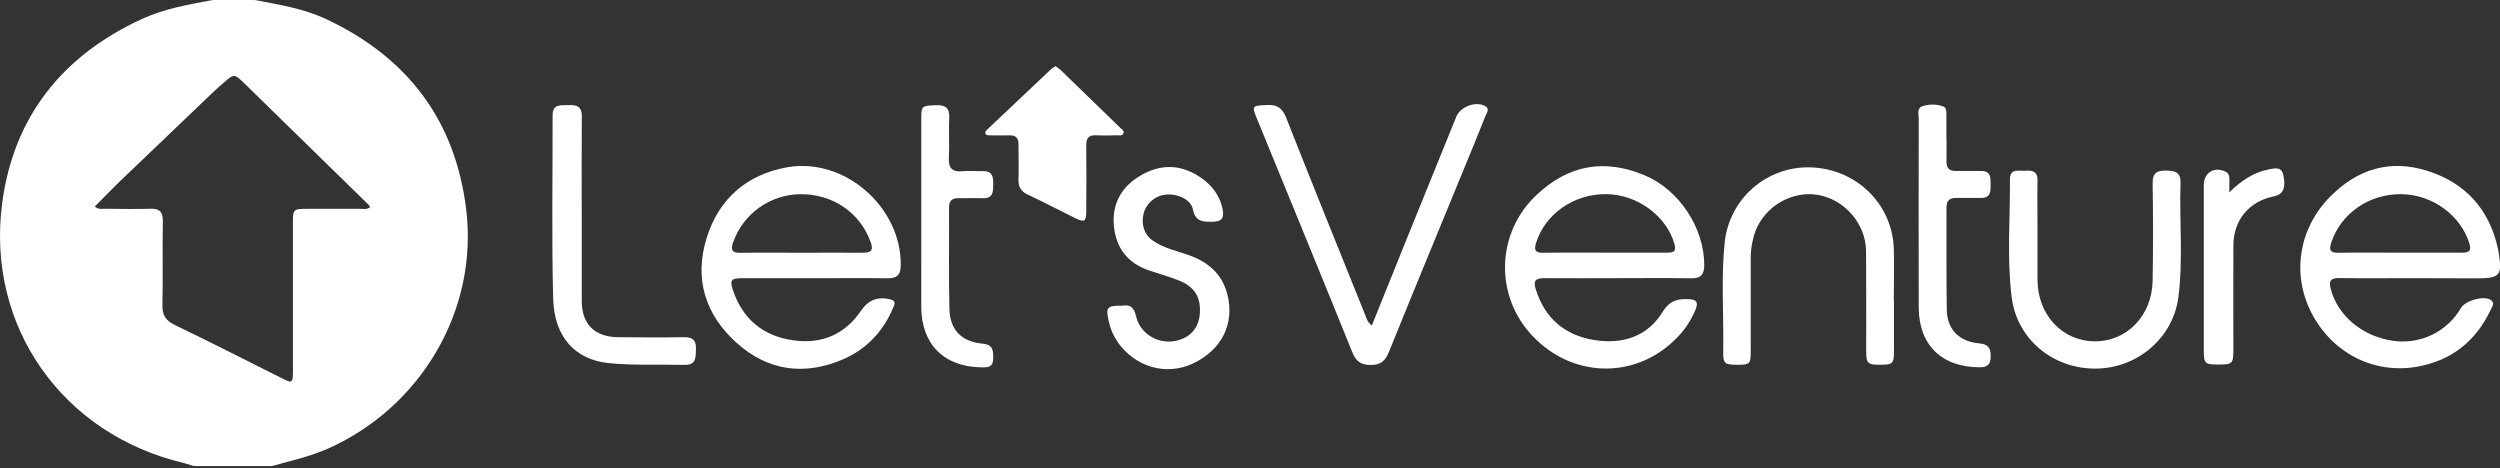
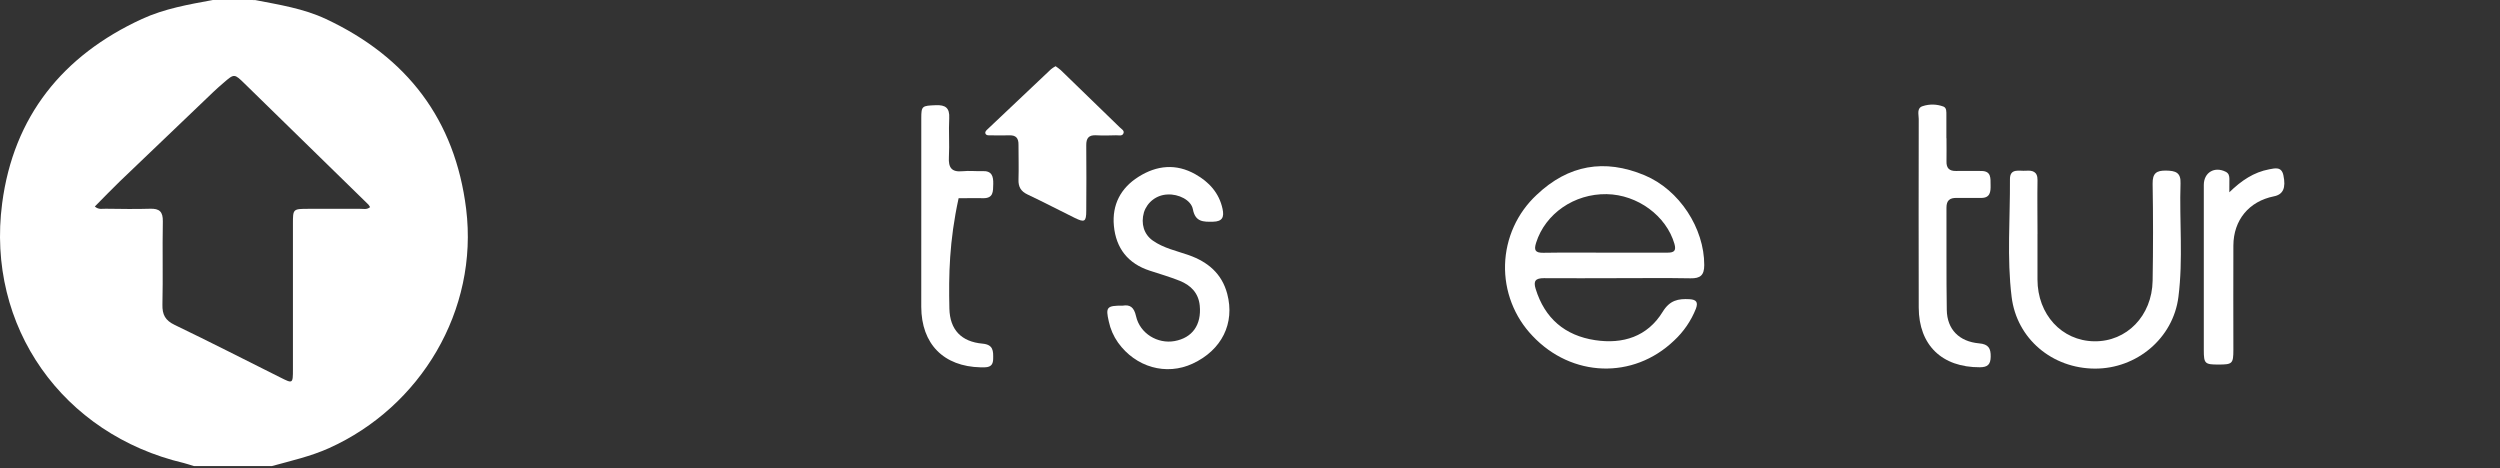
<svg xmlns="http://www.w3.org/2000/svg" width="203" height="38" viewBox="0 0 203 38" fill="none">
  <rect x="0" y="0" width="203" height="38" fill="#333333" stroke="none" />
  <g clip-path="url(#clip0_945_2108)">
    <path d="M20.711 0.003C22.666 0.385 24.649 0.688 26.468 1.545C33.051 4.627 36.955 9.718 37.851 16.966C38.868 25.209 34.152 33.041 26.72 36.387C25.23 37.058 23.637 37.414 22.081 37.844H15.745C15.474 37.762 15.207 37.673 14.931 37.599C5.095 35.281 -1.141 26.526 0.175 16.508C1.101 9.46 5.081 4.507 11.527 1.541C13.355 0.7 15.325 0.361 17.286 0L20.711 0.003ZM30.051 16.818C30.012 16.745 29.966 16.675 29.914 16.611L19.884 6.811C19.027 5.973 19.027 5.966 18.156 6.722C17.875 6.963 17.596 7.208 17.328 7.463C14.788 9.883 12.254 12.306 9.727 14.731C9.042 15.392 8.381 16.084 7.699 16.77C8.016 17.043 8.312 16.942 8.583 16.95C9.782 16.962 10.98 16.988 12.179 16.95C12.948 16.923 13.236 17.188 13.222 17.978C13.179 20.23 13.241 22.483 13.189 24.733C13.171 25.555 13.421 26.018 14.183 26.383C17.06 27.766 19.902 29.222 22.759 30.648C23.776 31.162 23.786 31.162 23.786 29.982C23.786 26.047 23.786 22.112 23.786 18.178C23.786 16.964 23.786 16.959 25.043 16.957C26.439 16.957 27.836 16.957 29.234 16.957C29.494 16.947 29.787 17.048 30.051 16.818Z" fill="white" />
-     <path d="M66.118 22.592C64.15 22.592 62.179 22.592 60.213 22.592C59.374 22.592 59.246 22.755 59.513 23.558C60.304 25.928 61.993 27.3 64.428 27.637C66.693 27.951 68.584 27.187 69.908 25.24C70.519 24.346 71.252 24.068 72.285 24.306C72.798 24.425 72.638 24.721 72.513 25.014C71.697 26.94 70.339 28.372 68.425 29.189C65.303 30.519 62.364 30.122 59.821 27.848C57.252 25.545 56.352 22.614 57.383 19.313C58.369 16.15 60.621 14.175 63.911 13.585C68.565 12.757 73.187 16.804 73.141 21.525C73.132 22.382 72.798 22.608 72.019 22.596C70.055 22.57 68.086 22.592 66.118 22.592ZM65.032 20.522C66.714 20.522 68.396 20.51 70.077 20.522C70.762 20.522 70.933 20.306 70.694 19.645C69.838 17.277 67.637 15.753 65.008 15.768C63.803 15.776 62.629 16.157 61.648 16.857C60.667 17.558 59.927 18.545 59.528 19.683C59.295 20.347 59.482 20.539 60.162 20.529C61.782 20.501 63.407 20.524 65.032 20.522Z" fill="white" />
-     <path d="M195.964 22.588C193.967 22.588 191.97 22.61 189.97 22.578C189.242 22.566 189.078 22.809 189.263 23.494C189.841 25.651 191.831 27.318 194.306 27.671C195.389 27.831 196.496 27.662 197.483 27.186C198.469 26.709 199.289 25.948 199.837 24.999C200.19 24.403 201.67 23.987 202.235 24.346C202.637 24.6 202.344 24.92 202.235 25.17C201.014 27.758 198.981 29.326 196.164 29.794C192.64 30.369 189.314 28.595 187.67 25.364C186.069 22.206 186.678 18.543 189.194 15.985C191.42 13.719 194.083 12.919 197.092 13.87C200.175 14.841 202.142 16.978 202.834 20.206C202.846 20.262 202.86 20.317 202.868 20.377C203.211 22.398 203.04 22.603 201.021 22.603L195.964 22.588ZM194.871 20.517C196.554 20.517 198.238 20.509 199.921 20.517C200.481 20.517 200.704 20.375 200.512 19.761C199.799 17.471 197.51 15.796 194.989 15.767C192.386 15.735 190.098 17.319 189.314 19.654C189.105 20.274 189.177 20.54 189.908 20.526C191.562 20.495 193.217 20.517 194.871 20.517Z" fill="white" />
    <path d="M131.359 22.587C129.36 22.587 127.363 22.604 125.365 22.587C124.68 22.587 124.498 22.815 124.695 23.457C125.434 25.855 127.072 27.247 129.518 27.62C131.783 27.963 133.773 27.333 135.008 25.322C135.59 24.373 136.268 24.245 137.195 24.295C137.755 24.329 137.897 24.548 137.709 25.062C137.318 26.048 136.712 26.935 135.934 27.656C132.617 30.829 127.622 30.651 124.442 27.276C123.704 26.506 123.127 25.598 122.744 24.603C122.361 23.608 122.179 22.547 122.21 21.482C122.241 20.416 122.484 19.367 122.924 18.396C123.364 17.425 123.993 16.552 124.774 15.826C127.352 13.378 130.287 12.874 133.534 14.229C136.375 15.414 138.388 18.539 138.385 21.52C138.385 22.356 138.065 22.613 137.27 22.599C135.296 22.563 133.326 22.587 131.359 22.587ZM130.273 20.515C131.985 20.515 133.698 20.515 135.41 20.515C135.94 20.515 136.125 20.358 135.962 19.794C135.301 17.529 132.972 15.806 130.461 15.765C127.826 15.722 125.483 17.349 124.735 19.703C124.545 20.299 124.644 20.536 125.314 20.526C126.964 20.498 128.619 20.517 130.273 20.515Z" fill="white" />
-     <path d="M111.391 26.433C112.34 24.078 113.253 21.809 114.17 19.536C115.53 16.18 116.892 12.824 118.255 9.469C118.582 8.664 119.82 8.198 120.573 8.6C121.005 8.832 120.722 9.157 120.62 9.414C120.01 10.955 119.38 12.479 118.751 14.008C116.76 18.862 114.749 23.708 112.785 28.565C112.489 29.298 112.133 29.643 111.295 29.635C110.458 29.626 110.096 29.323 109.797 28.575C107.255 22.282 104.67 16.009 102.101 9.727C101.625 8.568 101.647 8.594 102.87 8.529C103.726 8.479 104.132 8.787 104.444 9.58C106.548 14.911 108.699 20.223 110.841 25.539C110.958 25.821 111.007 26.143 111.391 26.433Z" fill="white" />
    <path d="M165.443 19.007C165.443 20.233 165.443 21.459 165.443 22.687C165.443 25.535 167.414 27.675 170.051 27.713C172.689 27.751 174.744 25.645 174.793 22.798C174.838 20.172 174.838 17.547 174.793 14.921C174.78 14.065 175.101 13.837 175.896 13.852C176.636 13.866 177.095 13.994 177.059 14.88C176.958 17.962 177.278 21.045 176.888 24.108C176.466 27.461 173.504 29.943 170.108 29.931C166.647 29.921 163.76 27.513 163.344 24.108C162.953 20.932 163.229 17.729 163.208 14.539C163.208 13.633 163.981 13.905 164.501 13.864C165.022 13.823 165.458 13.917 165.446 14.625C165.421 16.078 165.446 17.536 165.446 18.988L165.443 19.007Z" fill="white" />
-     <path d="M153.79 24.37C153.79 25.74 153.79 27.11 153.79 28.48C153.79 29.531 153.698 29.615 152.679 29.617C151.66 29.619 151.536 29.521 151.535 28.514C151.535 25.803 151.548 23.094 151.524 20.383C151.506 18.176 149.778 16.191 147.611 15.826C145.508 15.474 143.33 16.729 142.539 18.768C142.263 19.551 142.134 20.378 142.159 21.207C142.159 23.631 142.159 26.055 142.159 28.48C142.159 29.567 142.104 29.617 141.076 29.619C140.049 29.62 139.907 29.531 139.926 28.523C139.977 25.558 139.739 22.587 140.051 19.63C140.241 17.938 141.059 16.378 142.343 15.26C143.627 14.141 145.284 13.545 146.986 13.588C150.706 13.693 153.648 16.529 153.776 20.18C153.824 21.575 153.776 22.974 153.776 24.373L153.79 24.37Z" fill="white" />
    <path d="M91.173 24.818C91.738 24.725 92.08 24.922 92.246 25.674C92.561 27.083 94 27.943 95.375 27.695C96.817 27.433 97.569 26.381 97.42 24.818C97.32 23.79 96.69 23.16 95.79 22.8C94.997 22.484 94.173 22.244 93.359 21.978C91.591 21.403 90.62 20.162 90.448 18.339C90.289 16.627 90.995 15.271 92.447 14.356C93.933 13.418 95.502 13.264 97.07 14.152C98.175 14.777 98.994 15.665 99.271 16.962C99.411 17.622 99.271 17.99 98.488 18.004C97.706 18.017 97.058 18.029 96.862 16.992C96.716 16.233 95.689 15.742 94.806 15.793C94.376 15.807 93.96 15.954 93.616 16.215C93.273 16.474 93.018 16.834 92.887 17.245C92.625 18.166 92.887 19.029 93.608 19.536C94.488 20.155 95.54 20.369 96.533 20.718C98.074 21.264 99.213 22.21 99.65 23.854C100.287 26.251 99.211 28.426 96.843 29.527C94.697 30.525 92.219 29.823 90.782 27.815C90.419 27.301 90.164 26.718 90.034 26.102C89.767 24.938 89.866 24.811 91.173 24.818Z" fill="white" />
-     <path d="M47.238 17.14C47.238 19.564 47.238 21.989 47.238 24.414C47.238 26.332 48.281 27.365 50.216 27.38C51.985 27.394 53.754 27.411 55.525 27.38C56.279 27.365 56.541 27.652 56.511 28.384C56.486 29.05 56.53 29.653 55.569 29.629C53.514 29.576 51.459 29.689 49.415 29.483C46.738 29.207 45.002 27.401 44.918 24.257C44.788 19.29 44.88 14.324 44.872 9.358C44.872 8.408 45.543 8.565 46.132 8.536C46.778 8.505 47.25 8.604 47.243 9.428C47.221 11.997 47.235 14.566 47.235 17.134L47.238 17.14Z" fill="white" />
    <path d="M85.714 5.375C85.86 5.472 85.999 5.578 86.132 5.692C87.73 7.238 89.329 8.788 90.927 10.343C91.062 10.475 91.307 10.6 91.23 10.814C91.132 11.088 90.836 10.973 90.626 10.985C90.085 11.002 89.54 11.014 89.001 10.985C88.399 10.954 88.197 11.225 88.204 11.8C88.221 13.569 88.216 15.338 88.204 17.109C88.204 18.008 88.071 18.087 87.269 17.693C85.988 17.064 84.724 16.4 83.435 15.792C82.892 15.535 82.683 15.17 82.702 14.583C82.731 13.643 82.702 12.699 82.702 11.759C82.712 11.221 82.5 10.966 81.945 10.989C81.431 11.009 80.918 10.989 80.404 10.989C80.267 10.989 80.099 11.009 80.025 10.86C79.952 10.711 80.084 10.593 80.181 10.501C81.894 8.87 83.614 7.244 85.341 5.622C85.457 5.528 85.582 5.445 85.714 5.375Z" fill="white" />
    <path d="M158.055 11.226C158.055 11.854 158.067 12.481 158.055 13.109C158.041 13.649 158.281 13.892 158.822 13.883C159.507 13.871 160.192 13.883 160.877 13.883C161.713 13.883 161.624 14.486 161.636 15.029C161.648 15.572 161.608 16.082 160.856 16.072C160.201 16.062 159.545 16.089 158.889 16.072C158.324 16.056 158.05 16.271 158.053 16.868C158.068 19.636 158.034 22.403 158.079 25.169C158.104 26.744 159.081 27.737 160.706 27.881C161.471 27.946 161.66 28.292 161.644 28.977C161.632 29.601 161.389 29.818 160.767 29.822C157.693 29.834 155.811 28.03 155.801 24.979C155.79 19.872 155.79 14.766 155.801 9.662C155.801 9.292 155.62 8.77 156.127 8.617C156.674 8.439 157.265 8.451 157.805 8.652C158.077 8.76 158.043 9.082 158.046 9.337C158.046 9.965 158.046 10.592 158.046 11.22L158.055 11.226Z" fill="white" />
-     <path d="M74.808 17.469C74.808 14.848 74.808 12.226 74.808 9.602C74.808 8.597 74.873 8.588 75.975 8.542C76.772 8.508 77.123 8.756 77.077 9.602C77.022 10.654 77.109 11.712 77.051 12.763C77.003 13.608 77.268 13.991 78.156 13.904C78.692 13.849 79.238 13.914 79.779 13.894C80.541 13.863 80.666 14.31 80.652 14.937C80.639 15.563 80.669 16.115 79.808 16.093C79.152 16.074 78.496 16.105 77.84 16.093C77.308 16.082 77.061 16.298 77.063 16.851C77.077 19.591 77.029 22.331 77.09 25.059C77.131 26.785 78.066 27.749 79.779 27.904C80.668 27.984 80.657 28.505 80.645 29.143C80.633 29.881 80.132 29.828 79.635 29.828C76.621 29.762 74.816 27.931 74.806 24.912C74.802 22.424 74.808 19.944 74.808 17.469Z" fill="white" />
+     <path d="M74.808 17.469C74.808 14.848 74.808 12.226 74.808 9.602C74.808 8.597 74.873 8.588 75.975 8.542C76.772 8.508 77.123 8.756 77.077 9.602C77.022 10.654 77.109 11.712 77.051 12.763C77.003 13.608 77.268 13.991 78.156 13.904C78.692 13.849 79.238 13.914 79.779 13.894C80.541 13.863 80.666 14.31 80.652 14.937C80.639 15.563 80.669 16.115 79.808 16.093C79.152 16.074 78.496 16.105 77.84 16.093C77.077 19.591 77.029 22.331 77.09 25.059C77.131 26.785 78.066 27.749 79.779 27.904C80.668 27.984 80.657 28.505 80.645 29.143C80.633 29.881 80.132 29.828 79.635 29.828C76.621 29.762 74.816 27.931 74.806 24.912C74.802 22.424 74.808 19.944 74.808 17.469Z" fill="white" />
    <path d="M181.021 15.614C182.006 14.655 183.01 13.982 184.265 13.747C184.727 13.662 185.258 13.507 185.412 14.232C185.63 15.259 185.392 15.797 184.633 15.944C182.621 16.349 181.36 17.864 181.35 19.936C181.335 22.758 181.35 25.587 181.35 28.403C181.35 29.535 181.268 29.601 180.131 29.601C179.037 29.601 178.951 29.523 178.949 28.445C178.949 23.969 178.949 19.493 178.949 15.018C178.949 13.999 179.826 13.489 180.734 13.951C180.984 14.078 181.021 14.293 181.026 14.516C181.026 14.896 181.021 15.251 181.021 15.614Z" fill="white" />
  </g>
  <defs>
    <clipPath id="clip0_945_2108">
      <rect width="203" height="37.846" fill="white" />
    </clipPath>
  </defs>
</svg>